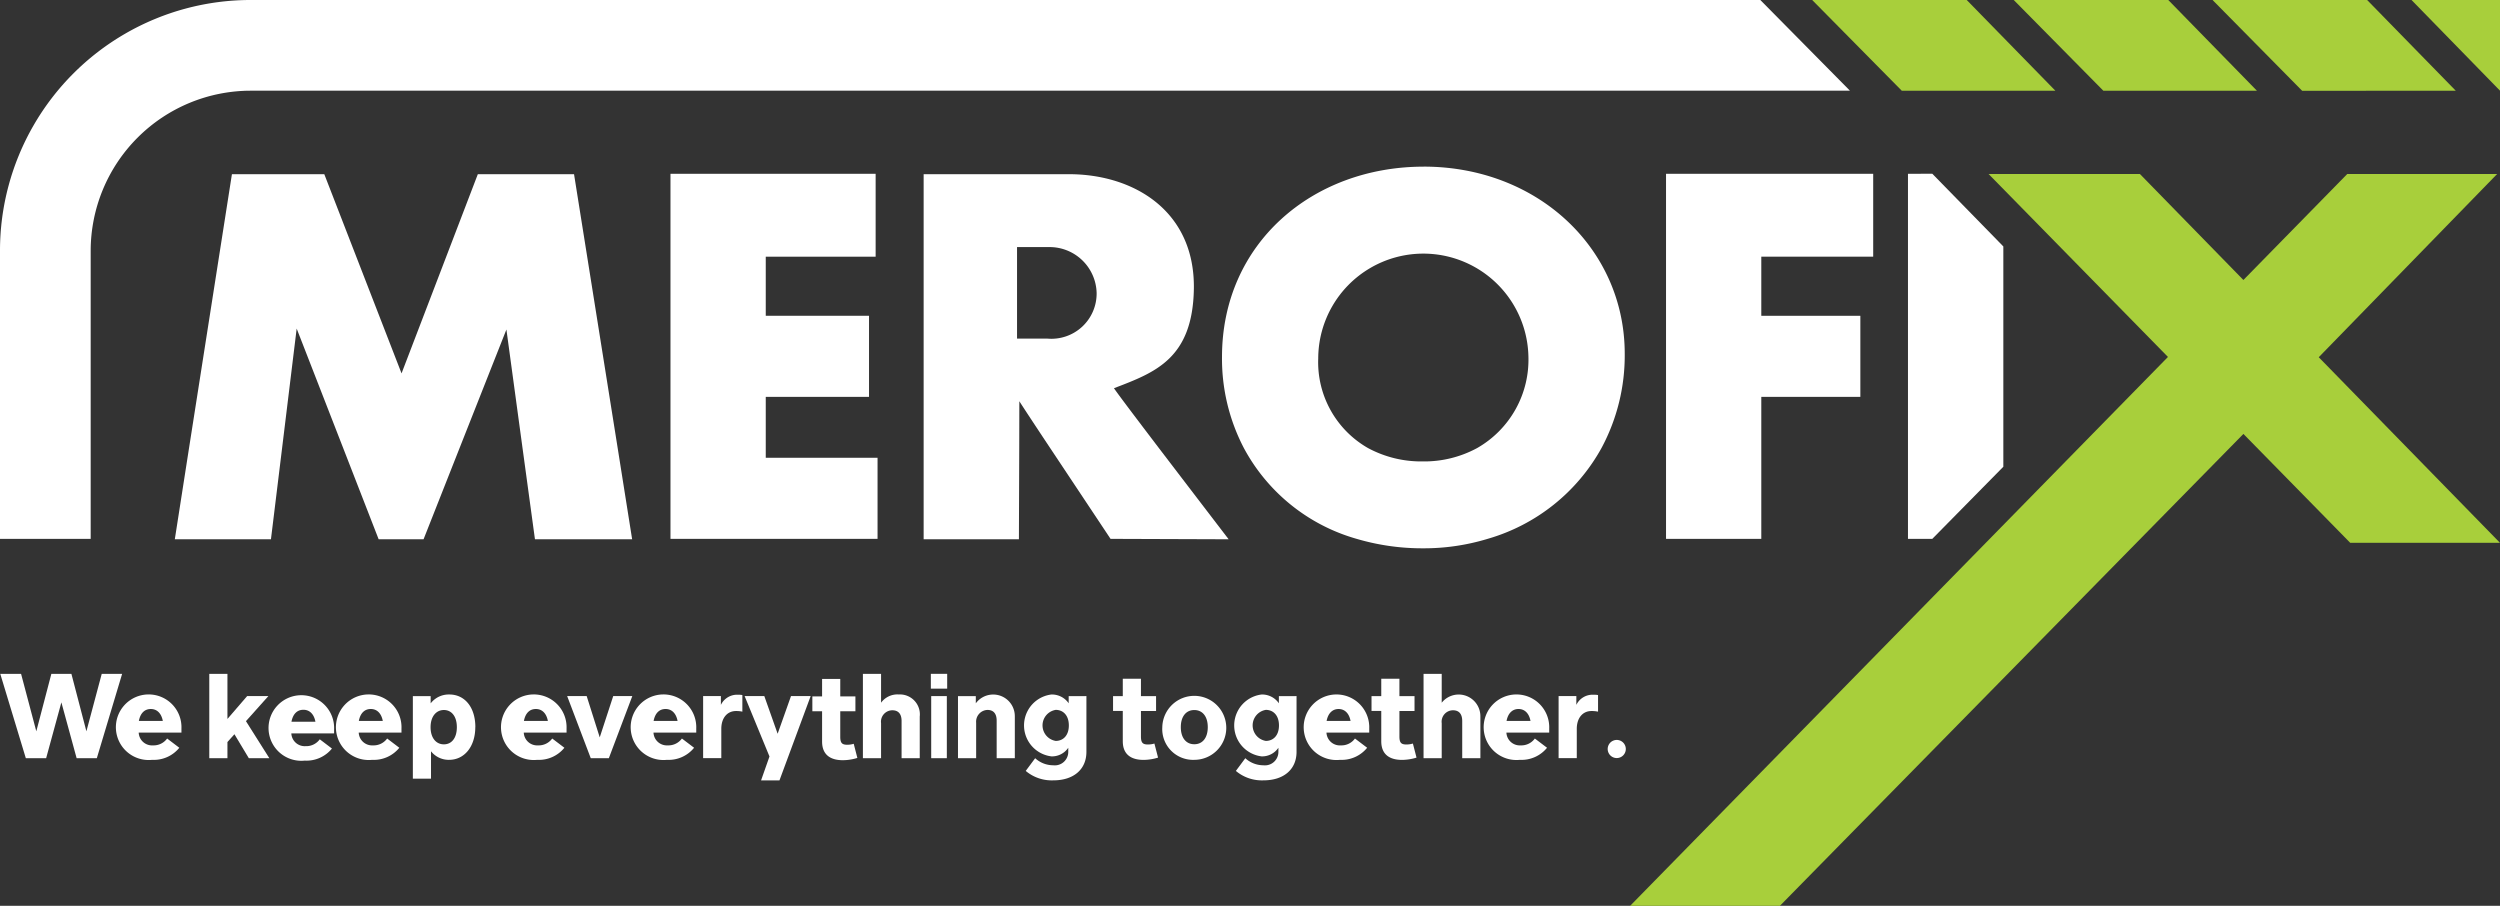
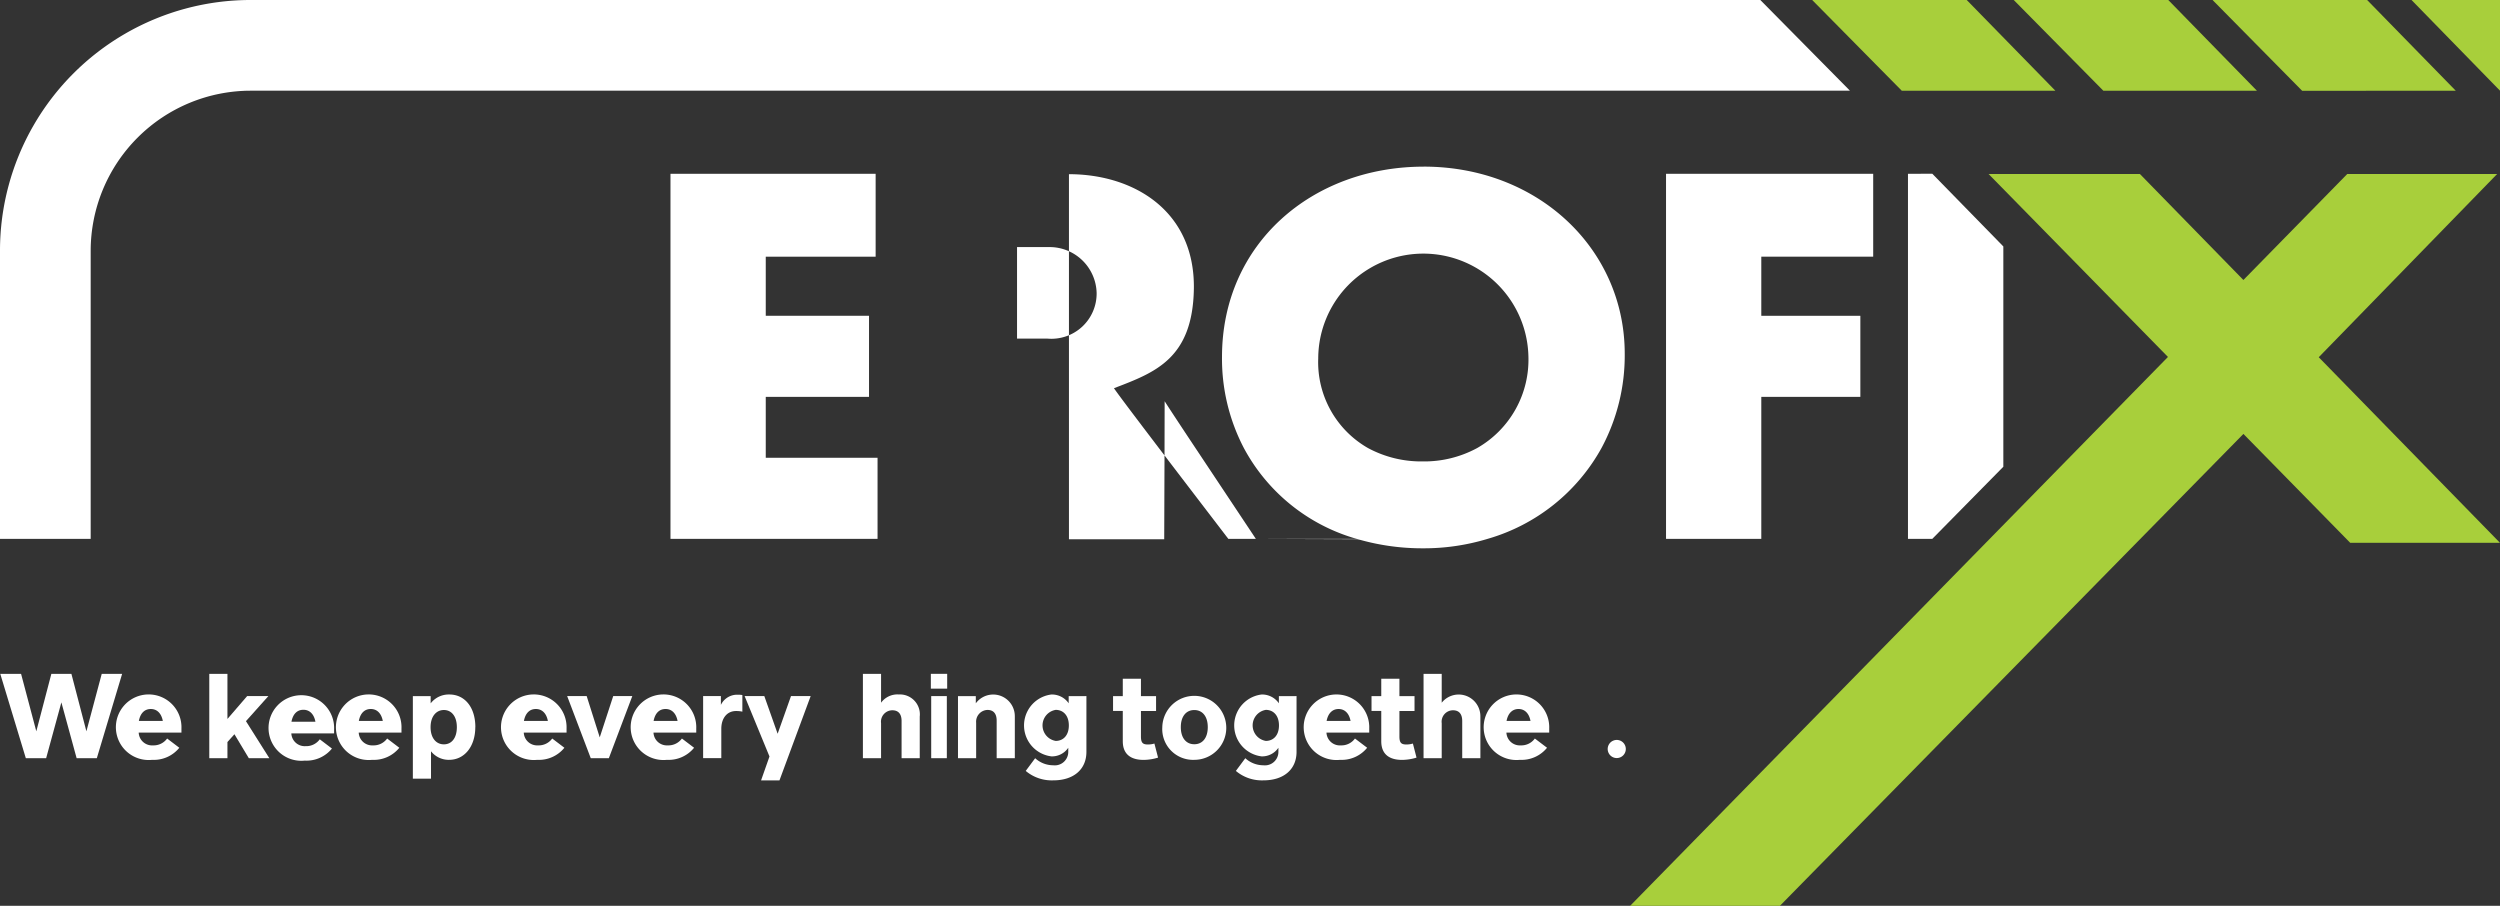
<svg xmlns="http://www.w3.org/2000/svg" width="212" height="76.812" viewBox="0 0 212 76.812">
  <rect x="0" y="0" width="212" height="76.812" fill="#333333" stroke="none" />
  <defs>
    <clipPath id="clip-path">
      <rect id="Rectangle_279" data-name="Rectangle 279" width="212" height="76.812" fill="none" />
    </clipPath>
  </defs>
  <g id="Group_247" data-name="Group 247" transform="translate(0 0)">
-     <path id="Path_518" data-name="Path 518" d="M55.162,47.252l-1.221-7.7-3.7-23.222h-8.16L35.613,33.22l-6.55-16.89H21.229L17.592,39.553l-1.2,7.7-.009.036h8.16v-.036l.941-7.7L26.72,29.421l3.944,10.132,2.994,7.7.018.036h3.8l.018-.036,3.04-7.7L44.506,29.5l1.366,10.051,1.049,7.7.009.036h8.241Z" transform="translate(-1.562 -1.557)" fill="#fff" />
    <path id="Path_519" data-name="Path 519" d="M70.929,40.372V35.207h8.757V28.331H70.929V23.32h9.318V16.291H62.85V47.248H80.409V40.372Z" transform="translate(-5.993 -1.553)" fill="#fff" />
    <g id="Group_248" data-name="Group 248" transform="translate(0 0)">
      <g id="Group_247-2" data-name="Group 247" clip-path="url(#clip-path)">
-         <path id="Path_520" data-name="Path 520" d="M112.417,47.252c-.308-.4-3.293-4.3-5.889-7.7-1.845-2.424-3.492-4.6-3.809-5.075,3.474-1.33,6.685-2.488,6.776-8.449.09-6.586-5.093-9.7-10.593-9.7H86.58V47.288h8.079v-.036l.027-7.7.009-3.971c.317.5,1.375,2.108,2.614,3.971l5.12,7.7,10.014.036a.268.268,0,0,1-.027-.036M97.083,30.272H94.5V22.51h2.669a3.991,3.991,0,0,1,4.08,3.881,3.836,3.836,0,0,1-4.161,3.881" transform="translate(-8.255 -1.557)" fill="#fff" />
+         <path id="Path_520" data-name="Path 520" d="M112.417,47.252c-.308-.4-3.293-4.3-5.889-7.7-1.845-2.424-3.492-4.6-3.809-5.075,3.474-1.33,6.685-2.488,6.776-8.449.09-6.586-5.093-9.7-10.593-9.7V47.288h8.079v-.036l.027-7.7.009-3.971c.317.5,1.375,2.108,2.614,3.971l5.12,7.7,10.014.036a.268.268,0,0,1-.027-.036M97.083,30.272H94.5V22.51h2.669a3.991,3.991,0,0,1,4.08,3.881,3.836,3.836,0,0,1-4.161,3.881" transform="translate(-8.255 -1.557)" fill="#fff" />
        <path id="Path_521" data-name="Path 521" d="M131.648,15.621c-9.417,0-17.1,6.5-17.1,16.139a16.357,16.357,0,0,0,1.855,7.726,15.729,15.729,0,0,0,9.571,7.7,19.667,19.667,0,0,0,5.627.8,18.6,18.6,0,0,0,5.464-.8,16.129,16.129,0,0,0,9.662-7.7,16.59,16.59,0,0,0,1.972-8c0-8.893-7.355-15.868-17.053-15.868m-.081,25a9.512,9.512,0,0,1-4.632-1.131,8.385,8.385,0,0,1-4.225-7.608,8.913,8.913,0,0,1,17.822-.235,8.631,8.631,0,0,1-4.351,7.843,9.418,9.418,0,0,1-4.614,1.131" transform="translate(-10.922 -1.489)" fill="#fff" />
        <path id="Path_522" data-name="Path 522" d="M173.738,23.32V16.291H156.17V47.248h8.079V35.207h8.4V28.331h-8.4V23.32Z" transform="translate(-14.891 -1.553)" fill="#fff" />
        <path id="Path_523" data-name="Path 523" d="M178.85,16.29V47.247h2.064l6.023-6.115V22.451l-6.023-6.164Z" transform="translate(-17.054 -1.553)" fill="#fff" />
        <path id="Path_524" data-name="Path 524" d="M190.492,7.693,182.976,0H169.87l7.6,7.695Z" transform="translate(-16.197 0)" fill="#a8cf3b" />
        <path id="Path_525" data-name="Path 525" d="M209.385,7.693,201.869,0H188.764l7.6,7.695Z" transform="translate(-17.999 0)" fill="#a8cf3b" />
        <path id="Path_526" data-name="Path 526" d="M228.024,7.693,220.509,0H207.4L215,7.7Z" transform="translate(-19.776 0)" fill="#a8cf3b" />
        <path id="Path_527" data-name="Path 527" d="M152.807,78.367l45.606-46.543L183.2,16.309h12.833l8.777,8.989,8.808-8.989h12.711L211.2,31.848l15.366,15.735h-12.7l-9.054-9.231L165.508,78.367Z" transform="translate(-14.57 -1.555)" fill="#a8cf3b" />
        <path id="Path_528" data-name="Path 528" d="M233.554,0v7.69L226.05,0Z" transform="translate(-21.554 0)" fill="#a8cf3b" />
        <path id="Path_529" data-name="Path 529" d="M10.359,63.165,8.213,70.318H6.5L5.207,65.584,3.915,70.318H2.192L.025,63.165H1.789l1.292,4.873,1.276-4.873h1.7l1.272,4.873,1.3-4.873Z" transform="translate(-0.002 -6.023)" fill="#fff" />
        <path id="Path_530" data-name="Path 530" d="M14.046,69.415a1.413,1.413,0,0,0,1.2-.582l1.033.784a2.774,2.774,0,0,1-2.3,1.024A2.781,2.781,0,1,1,16.46,67.98v.352H12.834a1.136,1.136,0,0,0,1.212,1.084m-1.2-2.072H14.88c-.124-.656-.5-1.013-1.019-1.013s-.884.342-1.013,1.013" transform="translate(-1.073 -6.207)" fill="#fff" />
        <path id="Path_531" data-name="Path 531" d="M21.75,68.286l-.592.661v1.371h-1.54V63.165h1.54v3.825l1.67-1.938h1.8l-1.9,2.126,1.983,3.14h-1.74Z" transform="translate(-1.871 -6.023)" fill="#fff" />
        <path id="Path_532" data-name="Path 532" d="M28.353,69.489a1.413,1.413,0,0,0,1.2-.582l1.033.784a2.774,2.774,0,0,1-2.3,1.024,2.781,2.781,0,1,1,2.483-2.662v.352H27.142a1.136,1.136,0,0,0,1.211,1.084m-1.2-2.072h2.032c-.124-.656-.5-1.013-1.019-1.013s-.884.342-1.013,1.013" transform="translate(-2.437 -6.215)" fill="#fff" />
        <path id="Path_533" data-name="Path 533" d="M34.669,69.415a1.413,1.413,0,0,0,1.2-.582l1.033.784a2.774,2.774,0,0,1-2.3,1.024,2.781,2.781,0,1,1,2.483-2.662v.352H33.458a1.136,1.136,0,0,0,1.211,1.084m-1.2-2.072H35.5c-.124-.656-.5-1.013-1.019-1.013s-.884.342-1.013,1.013" transform="translate(-3.039 -6.207)" fill="#fff" />
        <path id="Path_534" data-name="Path 534" d="M43.995,67.869c0,1.649-.924,2.772-2.22,2.772a1.916,1.916,0,0,1-1.536-.725V72.24H38.7v-7h1.51v.612A1.938,1.938,0,0,1,41.8,65.1c1.287,0,2.2,1.063,2.2,2.772m-1.569,0c0-.929-.458-1.456-1.1-1.456s-1.128.536-1.128,1.456.473,1.456,1.128,1.456,1.1-.532,1.1-1.456" transform="translate(-3.69 -6.207)" fill="#fff" />
        <path id="Path_535" data-name="Path 535" d="M50.142,69.415a1.413,1.413,0,0,0,1.2-.582l1.033.784a2.774,2.774,0,0,1-2.3,1.024,2.781,2.781,0,1,1,2.483-2.662v.352H48.93a1.136,1.136,0,0,0,1.212,1.084m-1.2-2.072h2.032c-.124-.656-.5-1.013-1.019-1.013s-.884.342-1.013,1.013" transform="translate(-4.514 -6.207)" fill="#fff" />
        <path id="Path_536" data-name="Path 536" d="M58.689,65.251,56.7,70.517H55.166l-2-5.266h1.655l1.107,3.5,1.143-3.5Z" transform="translate(-5.07 -6.222)" fill="#fff" />
        <path id="Path_537" data-name="Path 537" d="M62.3,69.415a1.413,1.413,0,0,0,1.2-.582l1.033.784a2.774,2.774,0,0,1-2.3,1.024,2.781,2.781,0,1,1,2.483-2.662v.352H61.09A1.136,1.136,0,0,0,62.3,69.415m-1.2-2.072h2.032c-.124-.656-.5-1.013-1.019-1.013s-.884.342-1.013,1.013" transform="translate(-5.674 -6.207)" fill="#fff" />
        <path id="Path_538" data-name="Path 538" d="M68.861,65.122a1.526,1.526,0,0,0-1.444.861v-.745H65.91V70.5h1.542V68.011c0-.916.5-1.507,1.248-1.507a2.455,2.455,0,0,1,.537.053V65.149a2.023,2.023,0,0,0-.376-.027" transform="translate(-6.285 -6.209)" fill="#fff" />
        <path id="Path_539" data-name="Path 539" d="M72.754,72.4,75.4,65.251H73.732L72.6,68.444l-1.13-3.193H69.8l2.108,5.121L71.194,72.4Z" transform="translate(-6.656 -6.222)" fill="#fff" />
-         <path id="Path_540" data-name="Path 540" d="M79.965,70.34a4.246,4.246,0,0,1-1.227.194c-1.029,0-1.764-.437-1.764-1.585V66.381h-.825V65.124h.825v-1.48h1.541v1.48H79.8v1.257H78.515v2.166c0,.546.168.676.6.676a1.88,1.88,0,0,0,.542-.081Z" transform="translate(-7.261 -6.068)" fill="#fff" />
        <path id="Path_541" data-name="Path 541" d="M85.707,66.771v3.547h-1.54V67.164c0-.636-.308-.909-.78-.909a.969.969,0,0,0-.96,1.093v2.971h-1.54V63.165h1.54v2.449a1.711,1.711,0,0,1,1.5-.7,1.692,1.692,0,0,1,1.783,1.853" transform="translate(-7.713 -6.023)" fill="#fff" />
        <path id="Path_542" data-name="Path 542" d="M87.256,63.163h1.385v1.256H87.256Zm.03,1.888h1.325v5.266H87.286Z" transform="translate(-8.32 -6.022)" fill="#fff" />
        <path id="Path_543" data-name="Path 543" d="M94.62,66.956V70.5H93.08V67.318c0-.636-.308-.909-.78-.909a1,1,0,0,0-.96,1.088V70.5H89.8V65.237h1.511v.611a1.833,1.833,0,0,1,3.308,1.108" transform="translate(-8.563 -6.207)" fill="#fff" />
        <path id="Path_544" data-name="Path 544" d="M101.281,65.236v4.73c0,1.47-1.067,2.415-2.806,2.415a3.416,3.416,0,0,1-2.34-.8l.8-1.078a2.265,2.265,0,0,0,1.531.6,1.142,1.142,0,0,0,1.276-1.143v-.343a1.669,1.669,0,0,1-1.426.731,2.643,2.643,0,0,1-.005-5.247,1.731,1.731,0,0,1,1.466.745v-.606Zm-1.49,2.489c0-.854-.482-1.321-1.113-1.321a1.334,1.334,0,0,0,0,2.633c.631,0,1.113-.462,1.113-1.312" transform="translate(-9.153 -6.207)" fill="#fff" />
        <path id="Path_545" data-name="Path 545" d="M108.151,70.311a4.246,4.246,0,0,1-1.227.194c-1.029,0-1.764-.437-1.764-1.585V66.352h-.825V65.1h.825v-1.48H106.7V65.1h1.282v1.257H106.7v2.166c0,.546.168.676.6.676a1.88,1.88,0,0,0,.542-.081Z" transform="translate(-9.948 -6.066)" fill="#fff" />
        <path id="Path_546" data-name="Path 546" d="M108.952,67.869a2.713,2.713,0,1,1,2.713,2.772,2.613,2.613,0,0,1-2.713-2.772m3.856,0c0-.9-.442-1.45-1.143-1.45s-1.143.551-1.143,1.45.441,1.45,1.143,1.45,1.143-.546,1.143-1.45" transform="translate(-10.389 -6.207)" fill="#fff" />
        <path id="Path_547" data-name="Path 547" d="M120.978,65.236v4.73c0,1.47-1.067,2.415-2.806,2.415a3.413,3.413,0,0,1-2.339-.8l.8-1.078a2.264,2.264,0,0,0,1.53.6,1.143,1.143,0,0,0,1.277-1.143v-.343a1.668,1.668,0,0,1-1.426.731,2.643,2.643,0,0,1,0-5.247,1.731,1.731,0,0,1,1.466.745v-.606Zm-1.49,2.489c0-.854-.482-1.321-1.114-1.321a1.334,1.334,0,0,0,0,2.633c.631,0,1.114-.462,1.114-1.312" transform="translate(-11.031 -6.207)" fill="#fff" />
        <path id="Path_548" data-name="Path 548" d="M125.39,69.415a1.412,1.412,0,0,0,1.2-.582l1.034.784a2.777,2.777,0,0,1-2.3,1.024A2.78,2.78,0,1,1,127.8,67.98v.352h-3.627a1.136,1.136,0,0,0,1.212,1.084m-1.2-2.072h2.032c-.124-.656-.5-1.013-1.019-1.013-.5,0-.884.342-1.013,1.013" transform="translate(-11.689 -6.207)" fill="#fff" />
        <path id="Path_549" data-name="Path 549" d="M132.38,70.311a4.251,4.251,0,0,1-1.227.194c-1.029,0-1.763-.437-1.763-1.585V66.352h-.826V65.1h.826v-1.48h1.54V65.1h1.281v1.257H130.93v2.166c0,.546.168.676.6.676a1.88,1.88,0,0,0,.542-.081Z" transform="translate(-12.259 -6.066)" fill="#fff" />
        <path id="Path_550" data-name="Path 550" d="M138.261,66.771v3.547H136.72V67.164c0-.636-.308-.909-.78-.909a.968.968,0,0,0-.959,1.093v2.971h-1.54V63.165h1.54v2.449a1.839,1.839,0,0,1,3.279,1.157" transform="translate(-12.724 -6.023)" fill="#fff" />
        <path id="Path_551" data-name="Path 551" d="M142.252,69.415a1.412,1.412,0,0,0,1.2-.582l1.034.784a2.777,2.777,0,0,1-2.3,1.024,2.78,2.78,0,1,1,2.484-2.662v.352H141.04a1.136,1.136,0,0,0,1.212,1.084m-1.2-2.072h2.032c-.124-.656-.5-1.013-1.019-1.013-.5,0-.884.342-1.013,1.013" transform="translate(-13.297 -6.207)" fill="#fff" />
-         <path id="Path_552" data-name="Path 552" d="M149.05,65.122a1.527,1.527,0,0,0-1.445.861v-.745H146.1V70.5h1.542V68.011c0-.916.5-1.507,1.248-1.507a2.564,2.564,0,0,1,.555.053V65.149a2.2,2.2,0,0,0-.394-.027" transform="translate(-13.931 -6.209)" fill="#fff" />
        <path id="Path_553" data-name="Path 553" d="M150.756,70.41l0,0a.768.768,0,0,0,1.429-.564l0,0a.768.768,0,1,0-1.429.564" transform="translate(-14.37 -6.613)" fill="#fff" />
        <path id="Path_554" data-name="Path 554" d="M156.875,7.691H21.259A13.586,13.586,0,0,0,7.69,21.26V45.695H0V21.26A21.258,21.258,0,0,1,21.259,0H149.276l7.5,7.59Z" transform="translate(0 0)" fill="#fff" />
      </g>
    </g>
  </g>
</svg>